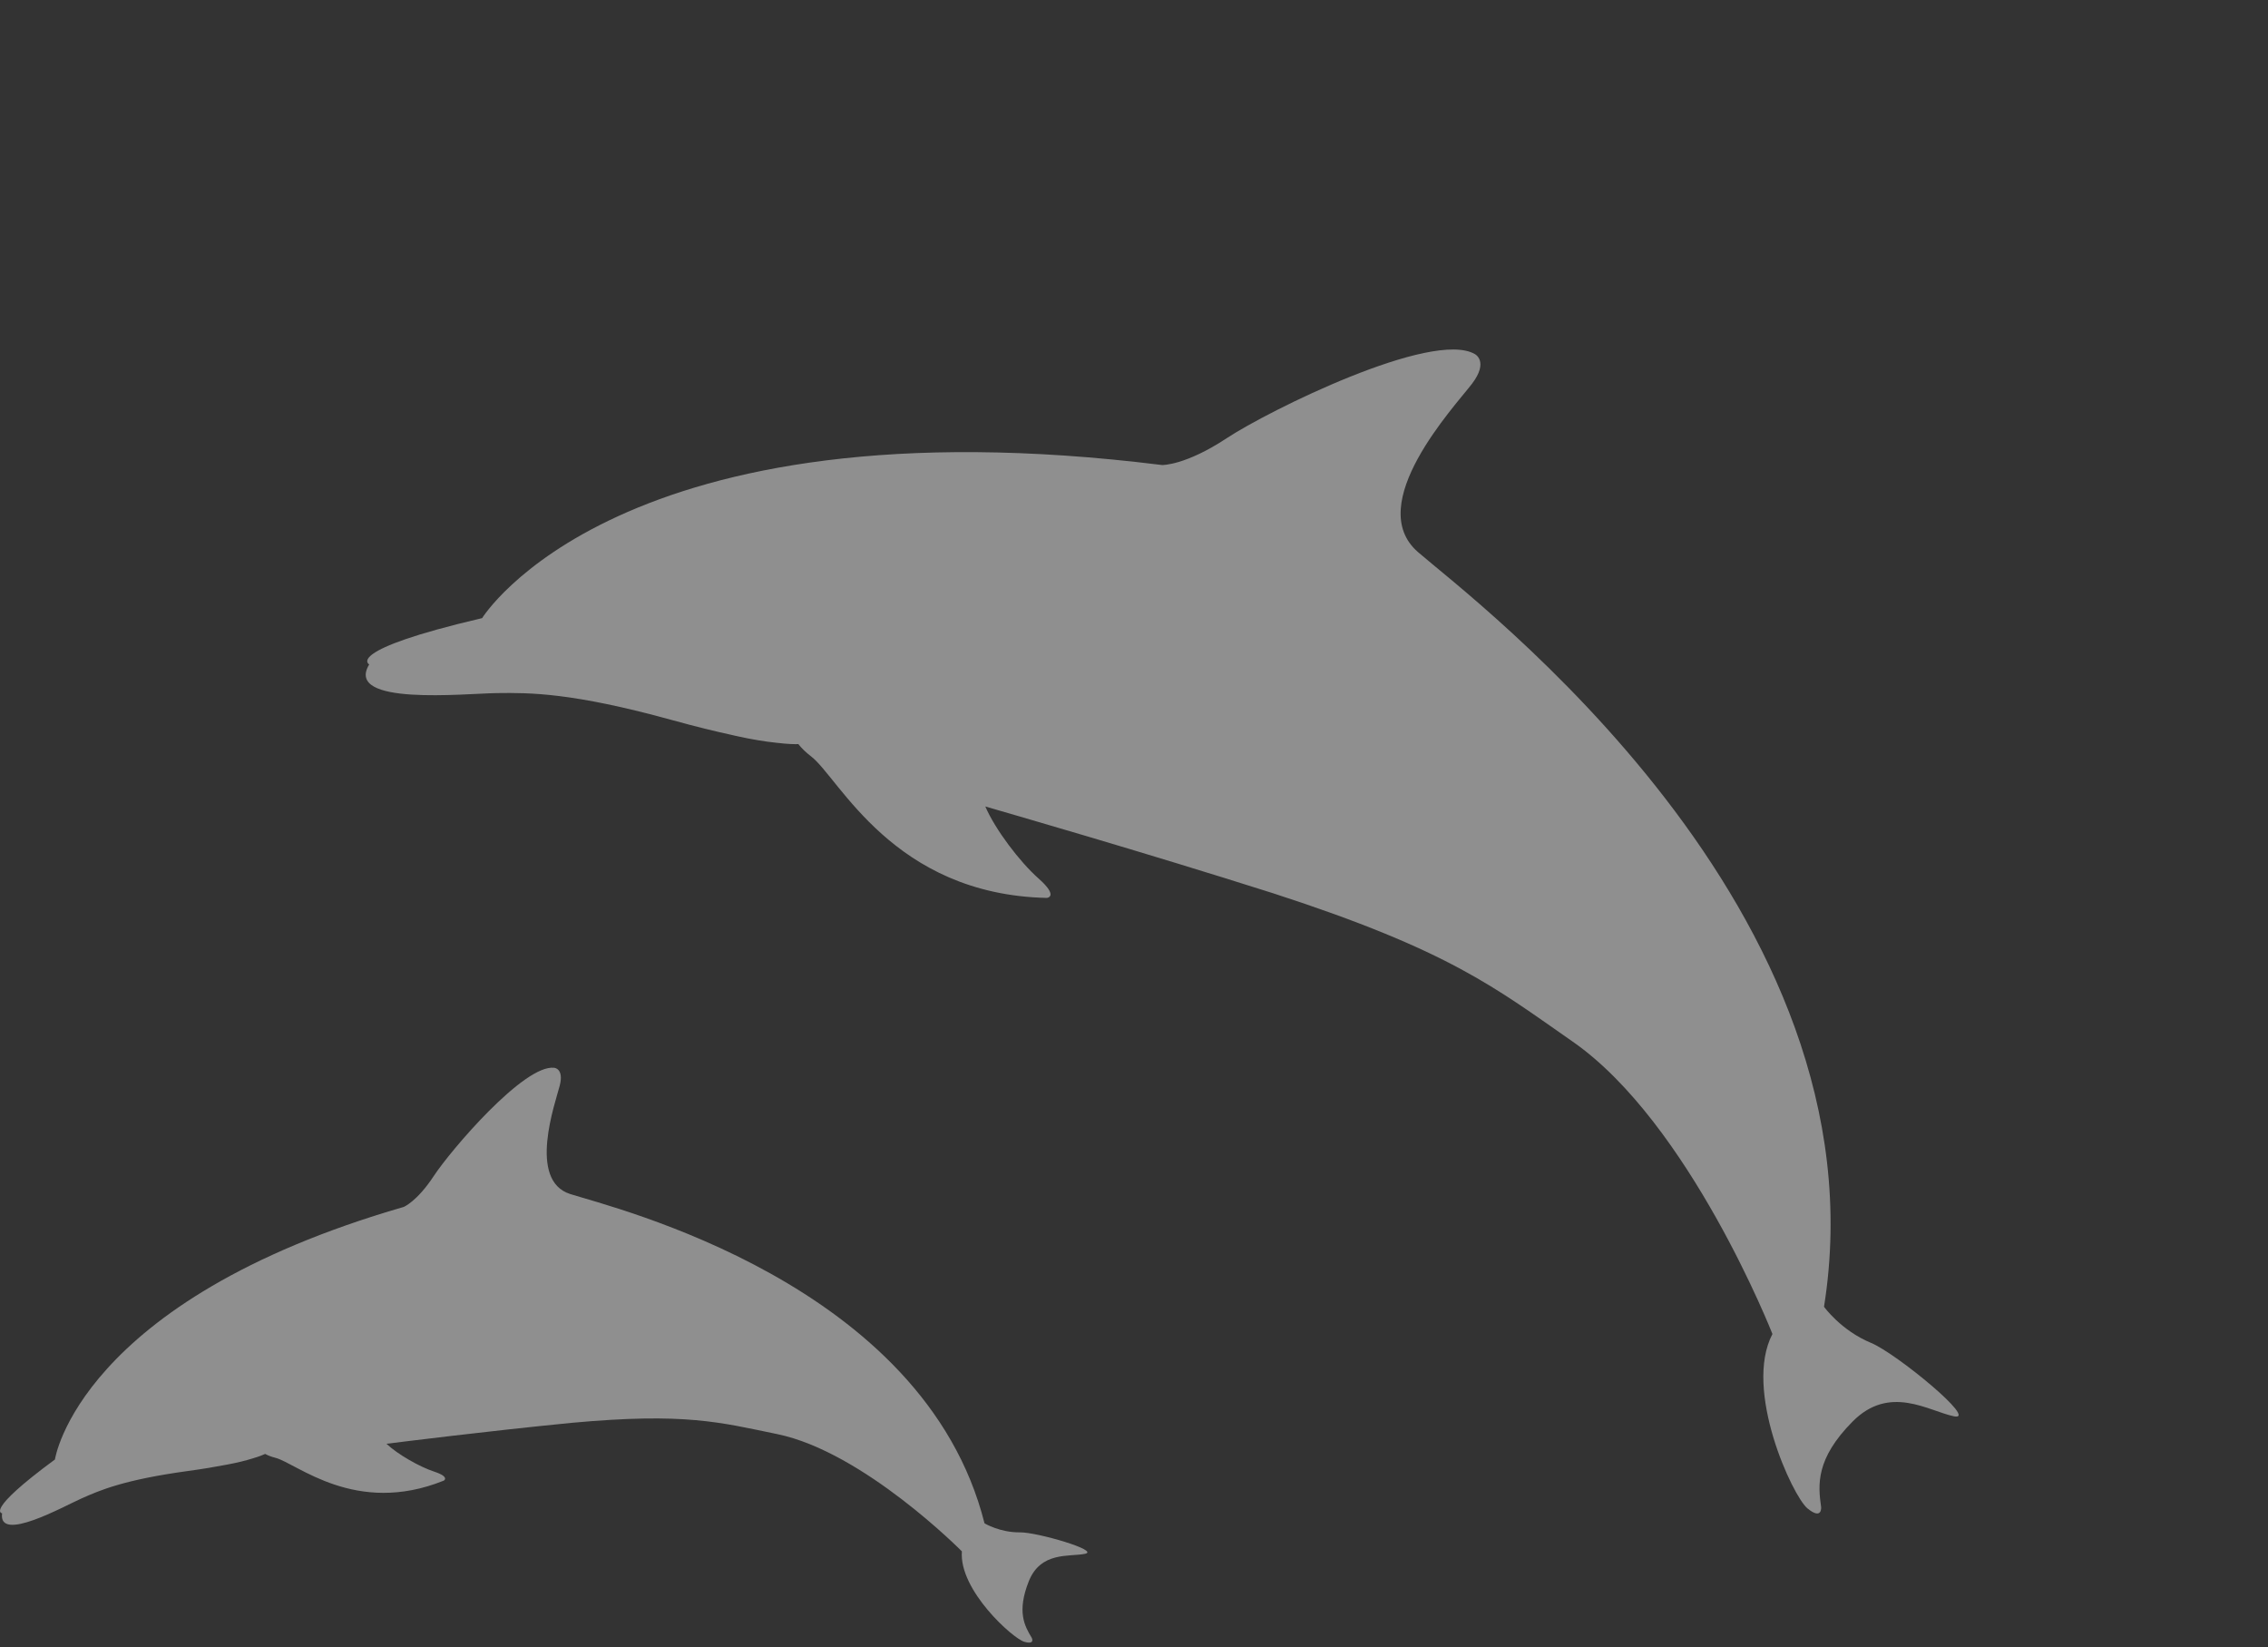
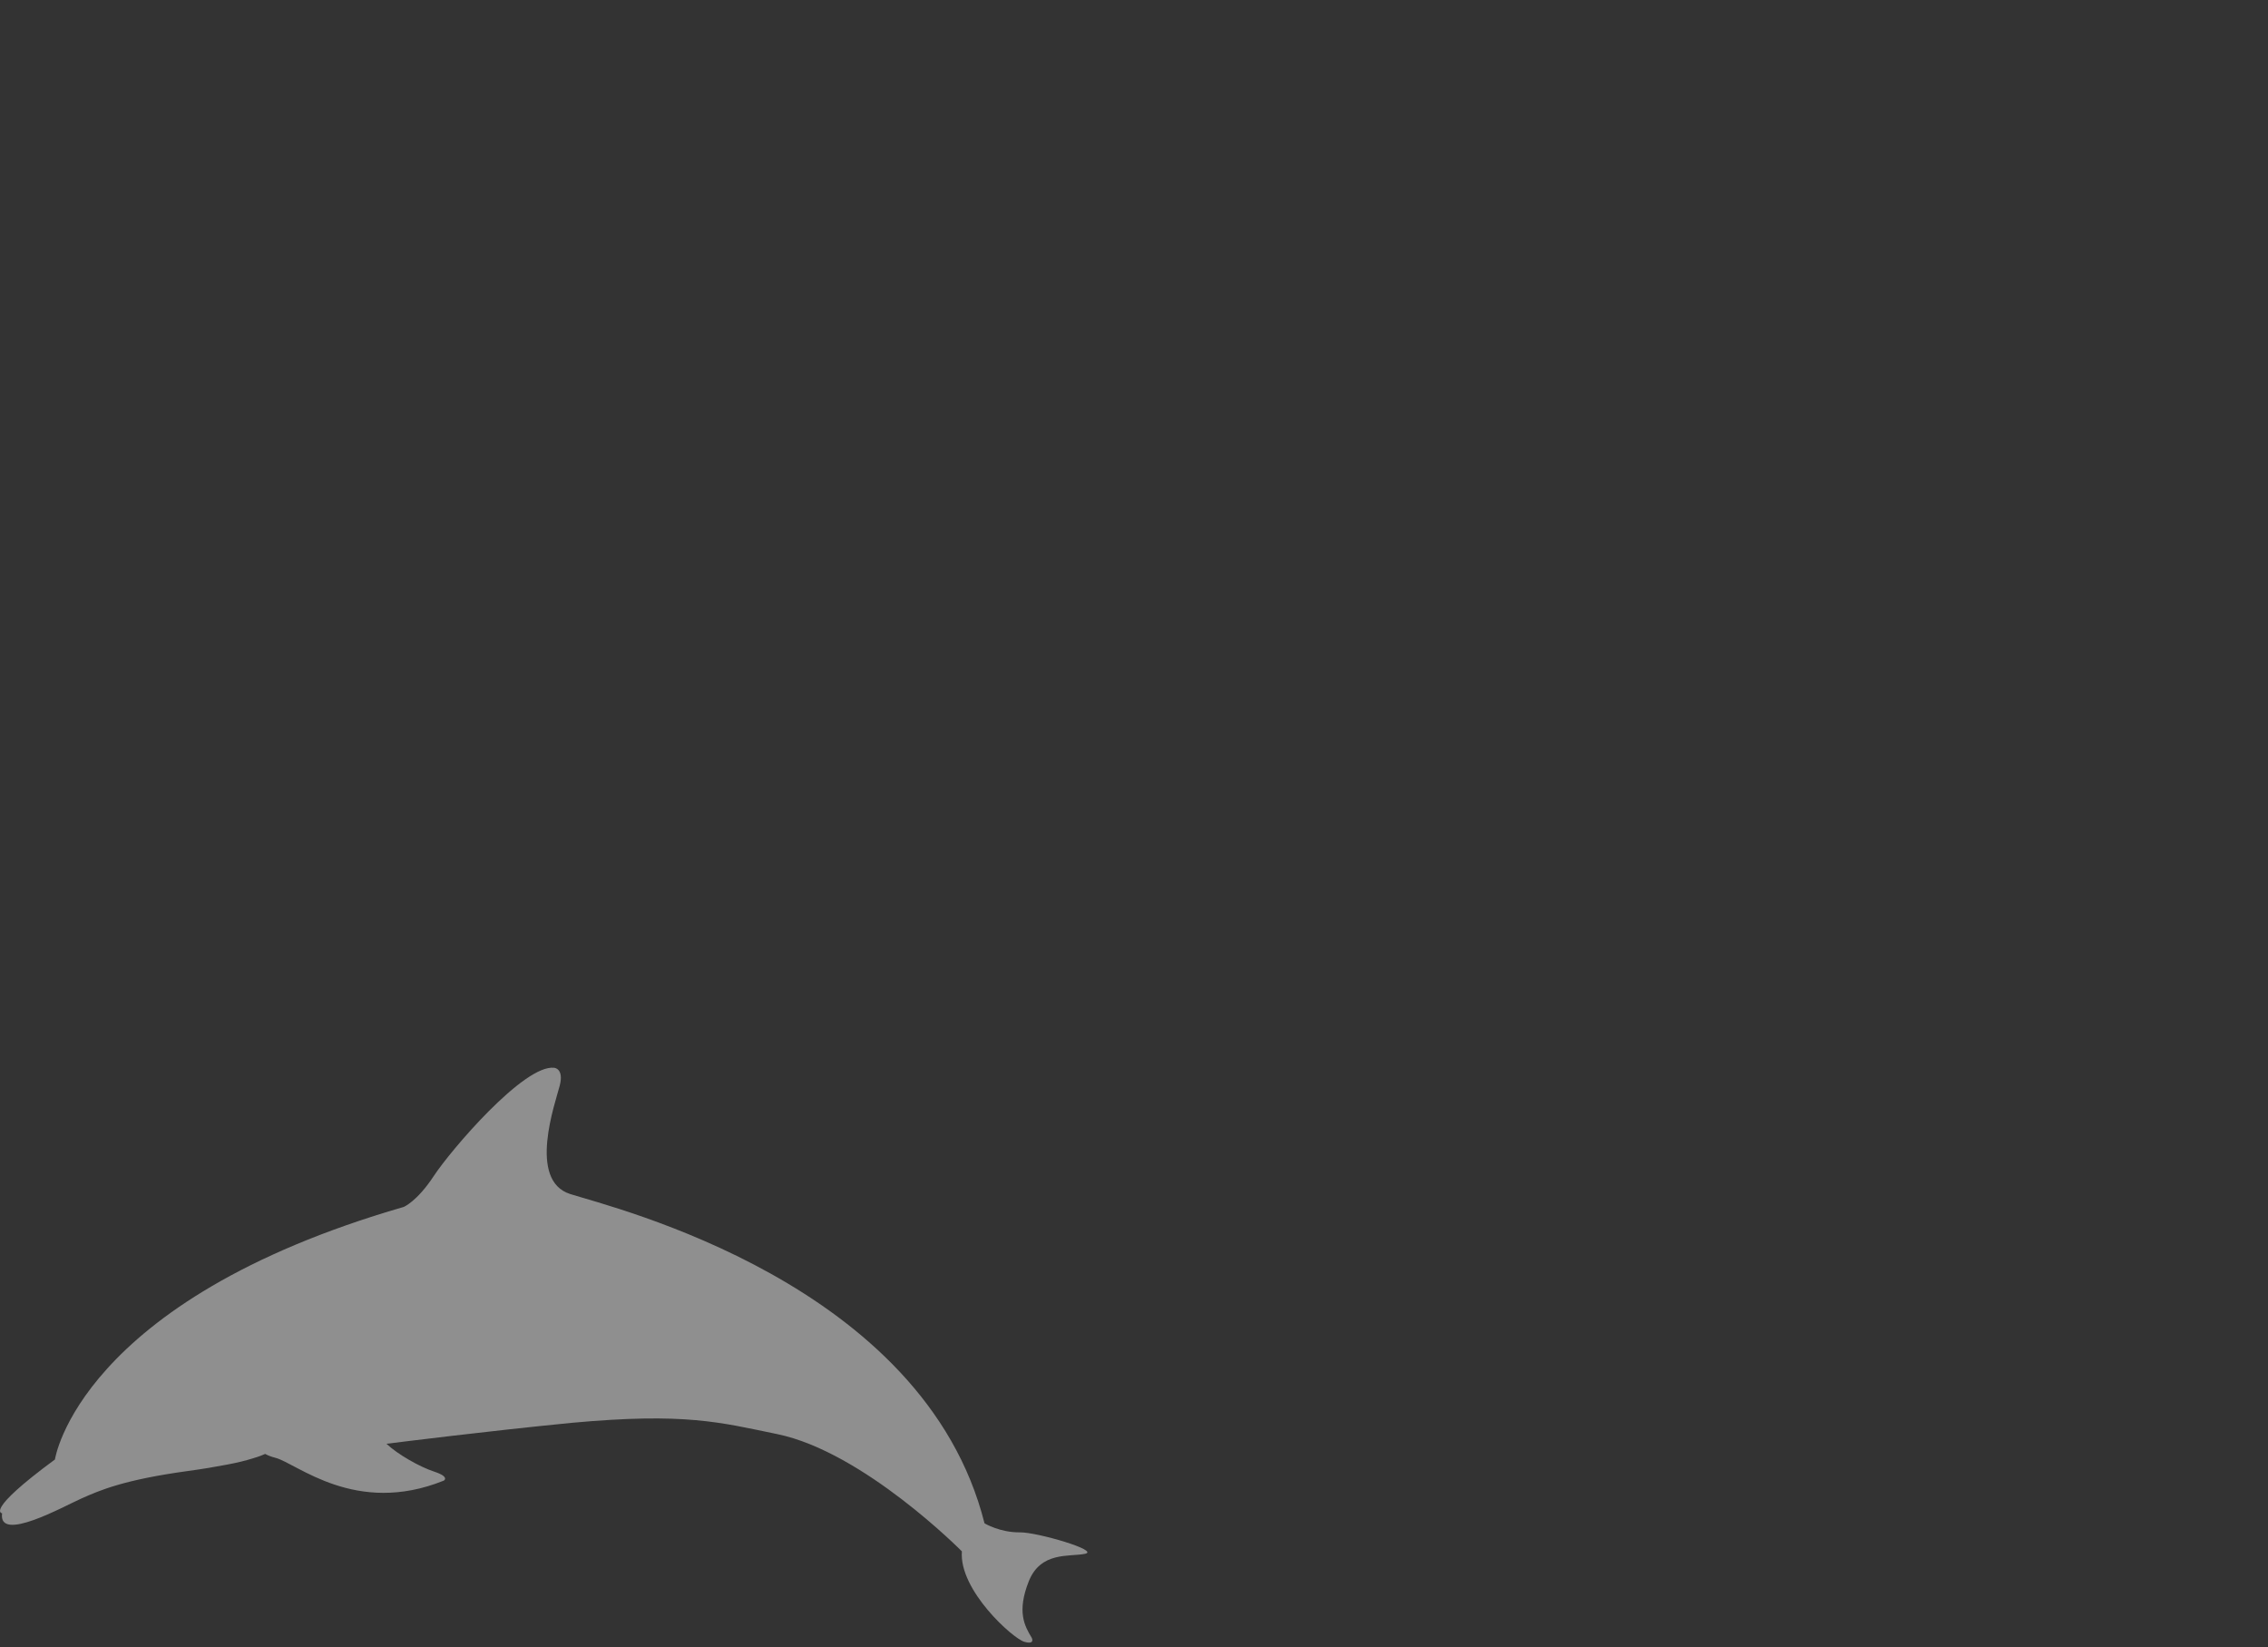
<svg xmlns="http://www.w3.org/2000/svg" width="146" height="106" viewBox="0 0 146 106" fill="none">
  <rect x="0" y="0" width="146" height="106" fill="#333333" stroke="none" />
  <g opacity="0.45">
-     <path d="M120.447 86.425C118.507 85.623 117.419 84.099 117.419 84.099C121.503 58.564 94.807 38.596 91.278 35.528C87.749 32.459 93.623 26.179 94.747 24.713C95.871 23.246 94.936 22.784 94.936 22.784C92.191 21.212 81.641 26.435 78.965 28.203C76.289 29.97 74.806 29.928 74.806 29.928C39.791 25.568 31.036 39.781 31.036 39.781C22.076 41.874 23.768 42.761 23.768 42.761C22.13 45.453 29.93 44.63 32.003 44.605C34.076 44.579 36.825 44.562 43.291 46.349C44.812 46.769 46.07 47.075 47.108 47.299L47.106 47.299C47.17 47.315 47.23 47.327 47.292 47.342L47.287 47.342C47.323 47.35 47.357 47.356 47.393 47.365C48.423 47.597 49.28 47.727 49.941 47.798C50.755 47.897 51.2 47.897 51.393 47.888C51.591 48.139 51.856 48.405 52.216 48.682C54.033 50.078 57.485 57.569 67.389 57.787C67.389 57.787 67.789 57.754 67.55 57.314L67.551 57.314C67.538 57.29 67.523 57.264 67.506 57.238C67.5 57.228 67.492 57.218 67.486 57.208C67.464 57.176 67.439 57.142 67.411 57.106C67.404 57.098 67.399 57.09 67.391 57.081C67.357 57.038 67.317 56.992 67.273 56.944C67.263 56.932 67.252 56.921 67.242 56.909C67.195 56.859 67.143 56.806 67.086 56.75C67.075 56.74 67.064 56.729 67.052 56.718C66.989 56.658 66.922 56.595 66.845 56.527C65.651 55.47 64.069 53.39 63.428 51.903C64.755 52.289 73.457 54.789 81.988 57.498C93.344 61.18 96.273 63.582 101.229 67.028C108.77 72.273 114.099 85.853 114.099 85.853C112.212 89.444 115.399 96.295 116.353 97.076C117.306 97.856 117.234 96.996 117.234 96.996C117.027 95.558 116.88 93.882 119.263 91.482C121.646 89.083 124.137 90.803 125.777 91.148C127.417 91.493 122.071 87.096 120.447 86.425Z" fill="white" />
    <path d="M65.663 98.618C64.367 98.636 63.377 98.036 63.377 98.036C59.473 82.552 39.451 77.723 36.7 76.842C33.949 75.96 35.753 70.966 36.034 69.86C36.315 68.754 35.672 68.719 35.672 68.719C33.73 68.496 29.013 74.03 27.924 75.684C26.836 77.339 25.984 77.676 25.984 77.676C5.042 83.731 3.536 93.928 3.536 93.928C-1.041 97.298 0.136 97.389 0.136 97.389C-0.138 99.316 4.09 96.949 5.26 96.43C6.43 95.91 7.987 95.231 12.094 94.67C13.06 94.538 13.848 94.405 14.492 94.28C14.492 94.28 14.491 94.28 14.491 94.28C14.531 94.273 14.568 94.266 14.607 94.259C14.606 94.259 14.605 94.26 14.604 94.26C14.627 94.256 14.648 94.251 14.67 94.247C15.311 94.128 15.83 93.993 16.222 93.873C16.708 93.73 16.961 93.622 17.068 93.57C17.242 93.664 17.457 93.751 17.729 93.82C19.101 94.169 22.886 97.579 28.562 95.291C28.562 95.291 28.781 95.175 28.538 94.983C28.538 94.983 28.538 94.983 28.539 94.983C28.526 94.972 28.511 94.962 28.495 94.951C28.489 94.947 28.482 94.943 28.476 94.939C28.456 94.926 28.433 94.913 28.409 94.899C28.403 94.896 28.398 94.893 28.391 94.889C28.361 94.874 28.327 94.857 28.291 94.841C28.282 94.837 28.273 94.833 28.265 94.829C28.226 94.812 28.183 94.794 28.137 94.776C28.129 94.773 28.119 94.77 28.11 94.766C28.06 94.748 28.006 94.728 27.946 94.708C27.011 94.4 25.606 93.604 24.879 92.917C25.727 92.813 31.276 92.112 36.78 91.571C44.124 90.894 46.373 91.544 50.026 92.293C55.585 93.432 61.92 99.84 61.92 99.84C61.723 102.337 65.203 105.448 65.934 105.659C66.666 105.869 66.415 105.399 66.415 105.399C65.948 104.634 65.455 103.718 66.223 101.776C66.992 99.834 68.825 100.204 69.84 100C70.855 99.796 66.749 98.603 65.663 98.618Z" fill="white" />
  </g>
</svg>